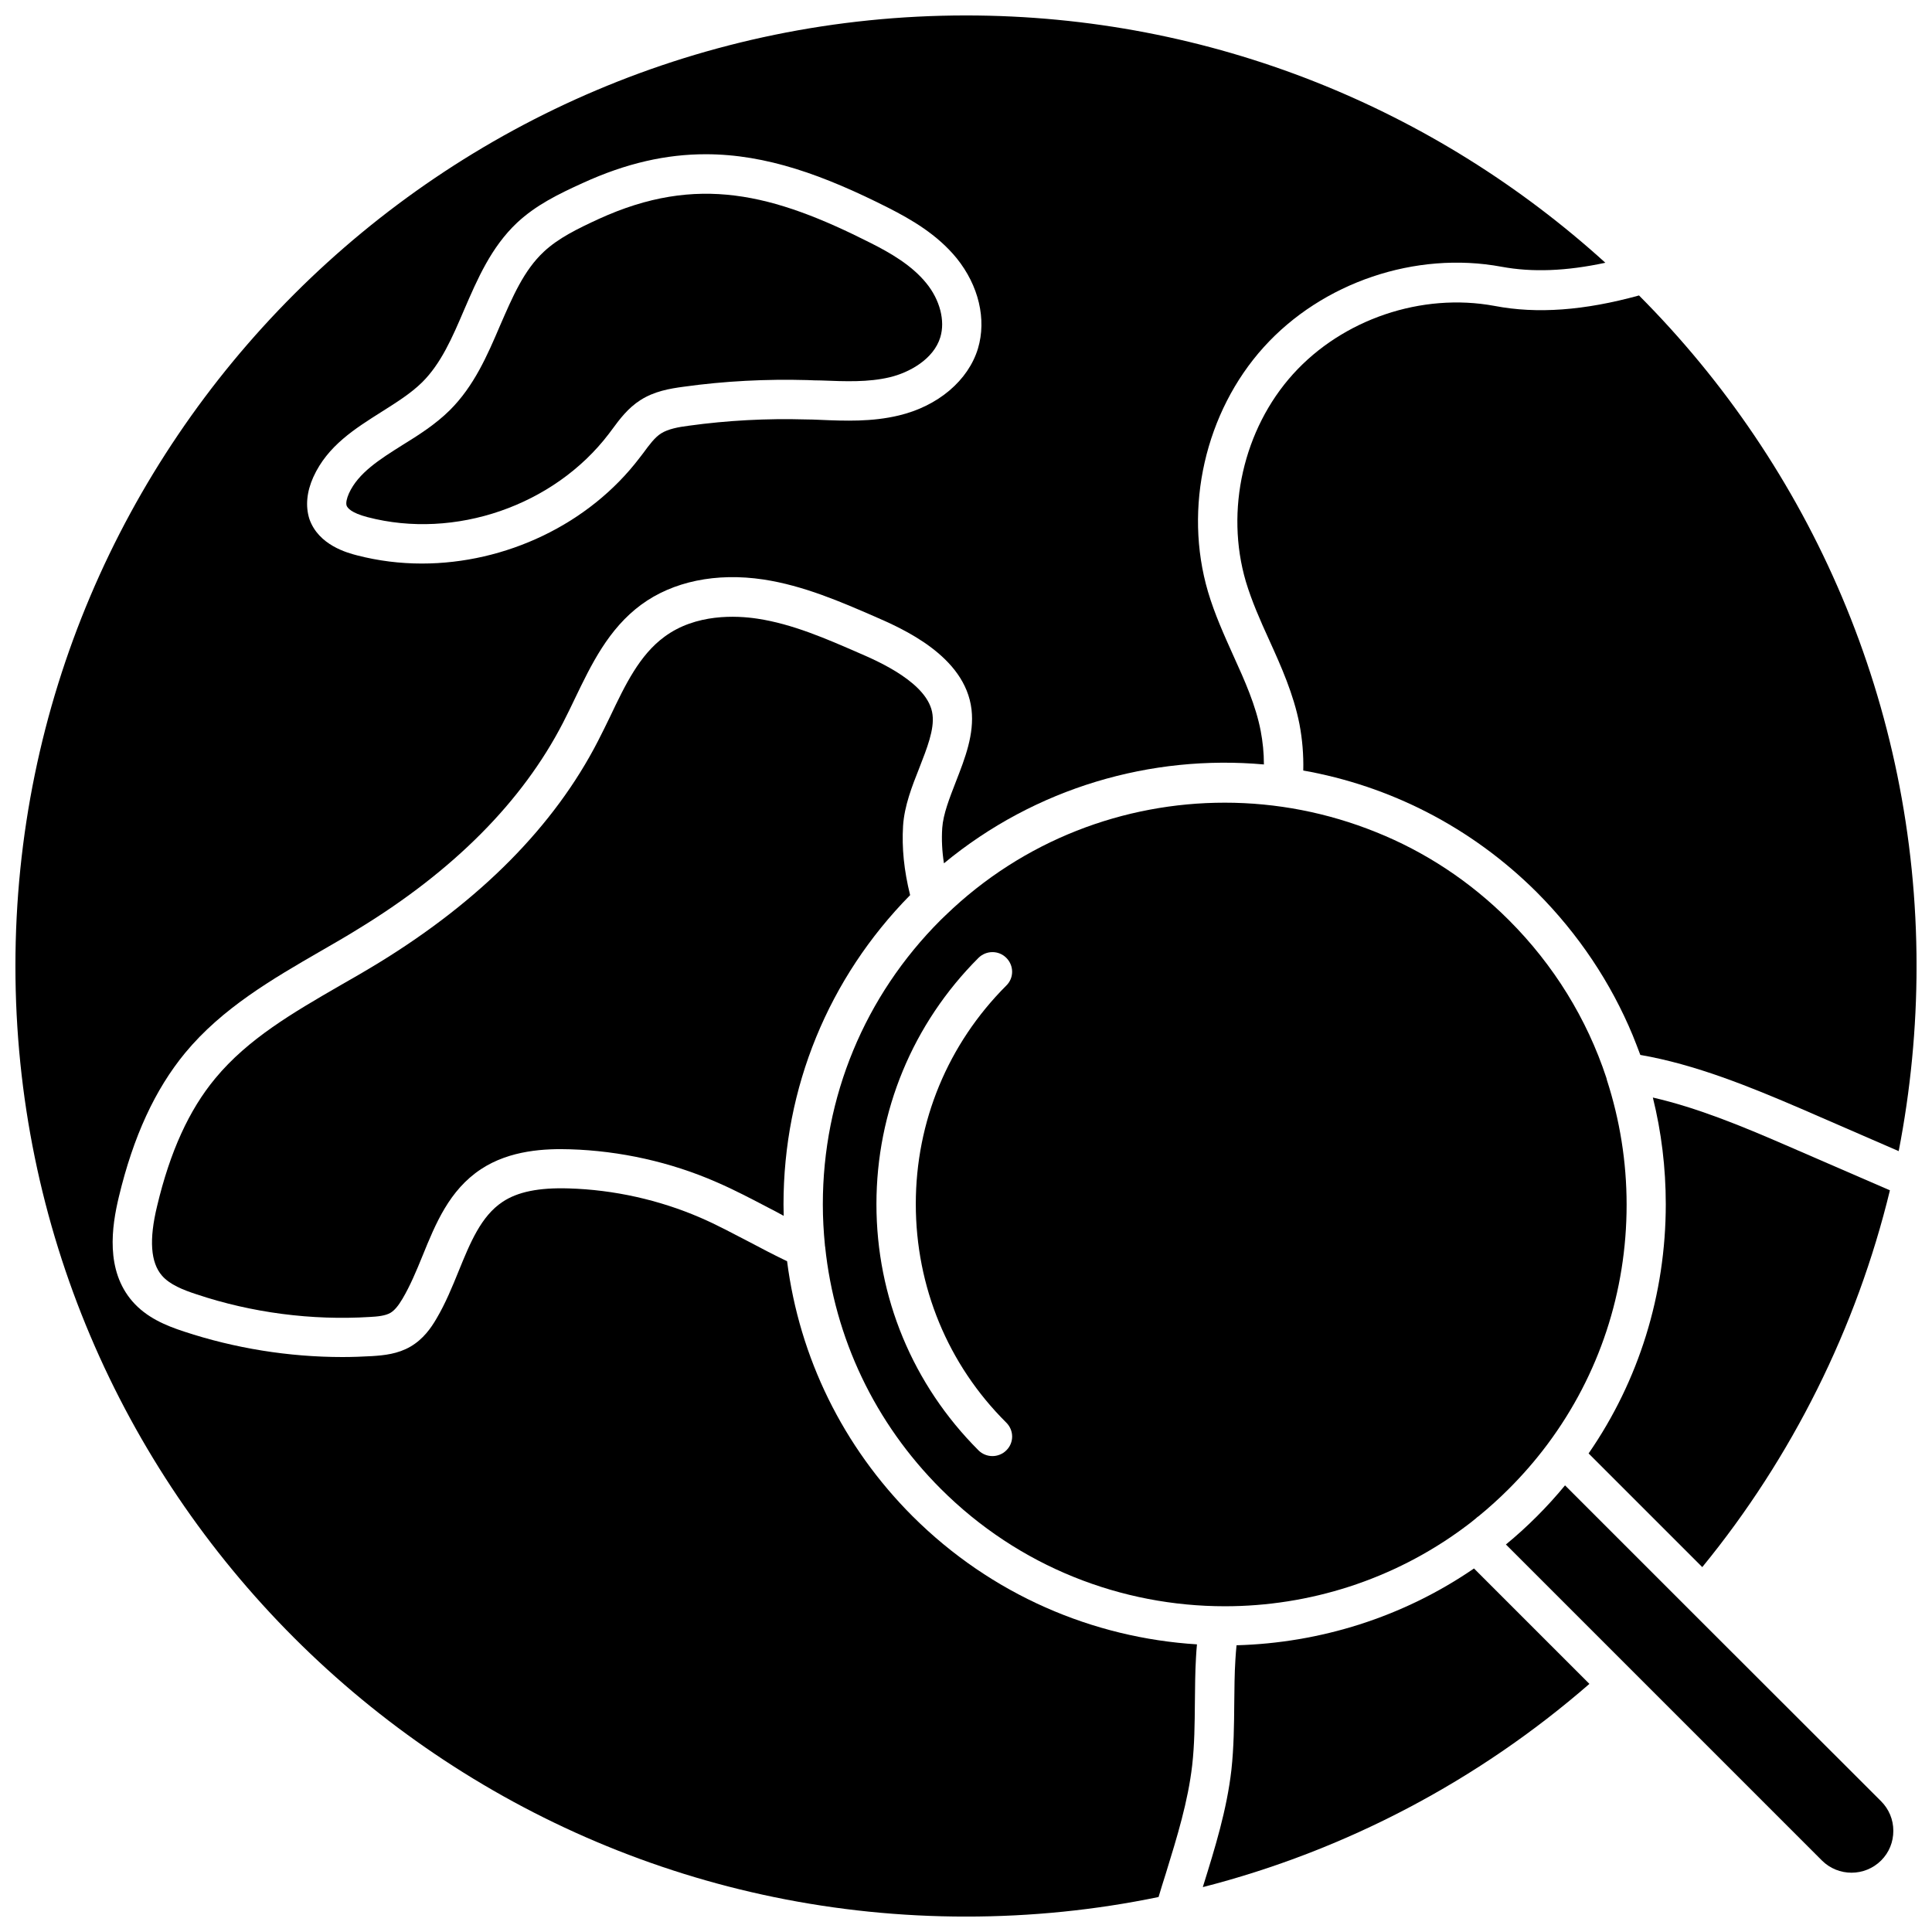
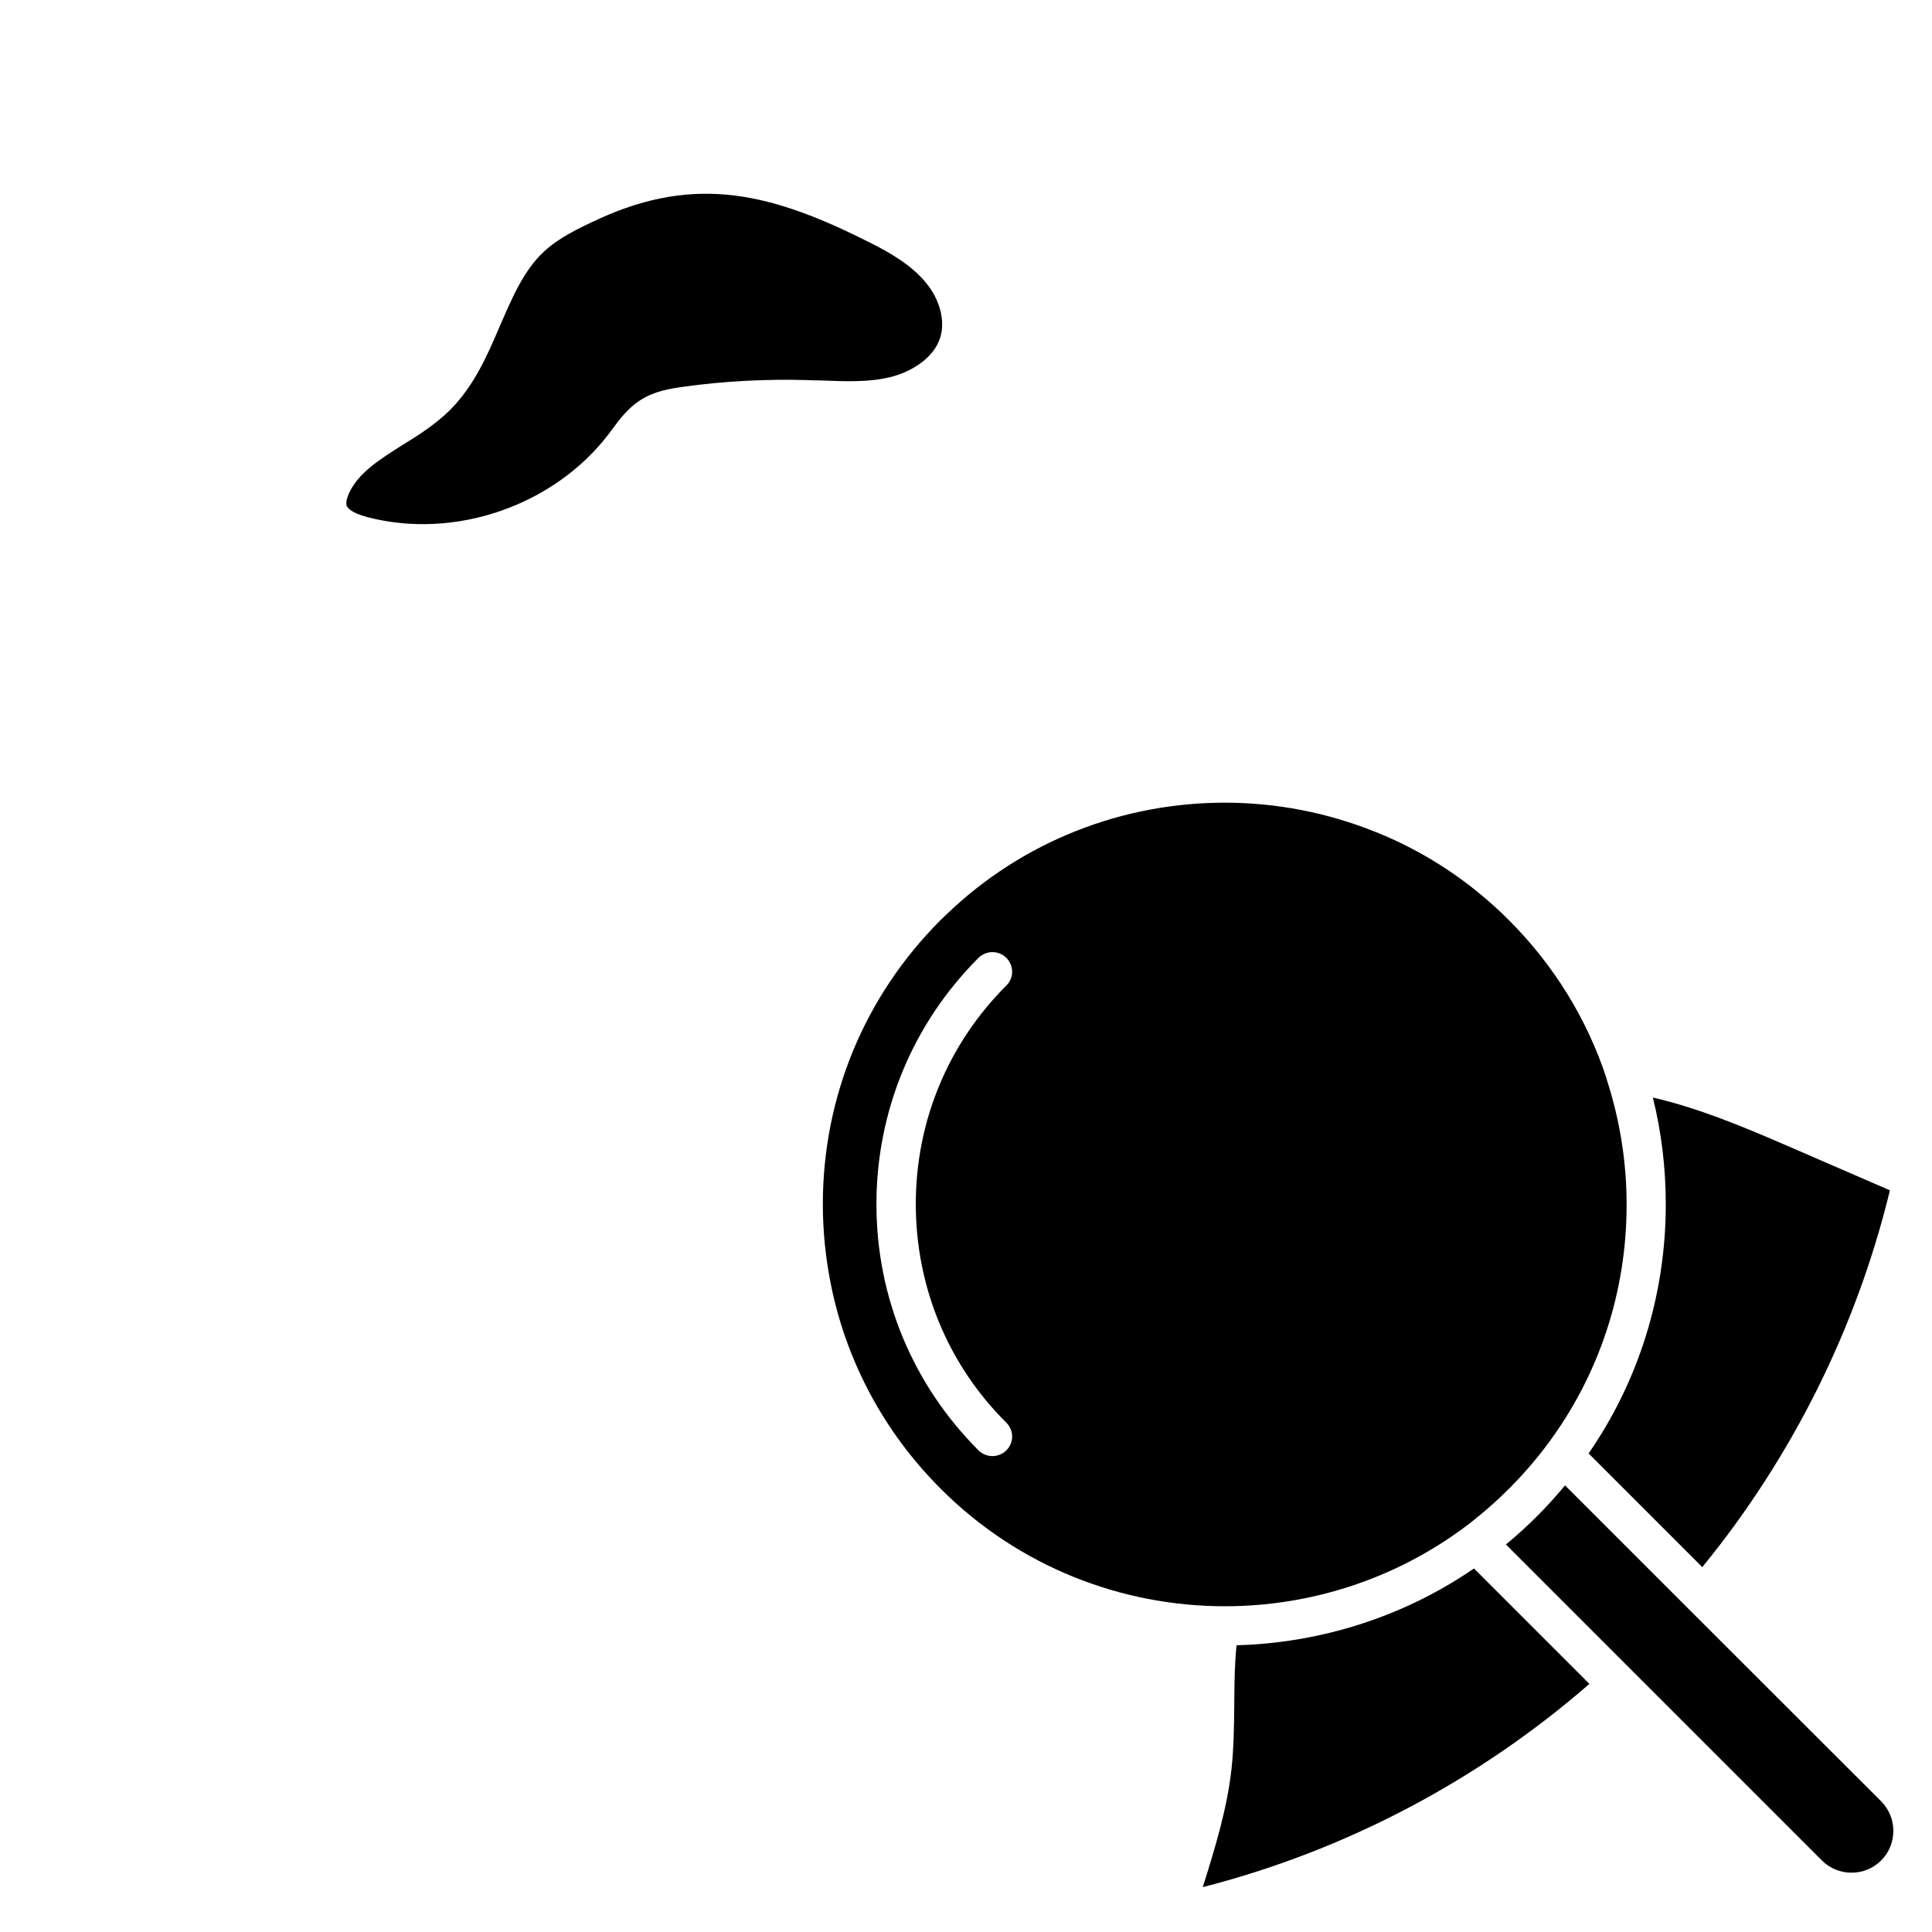
<svg xmlns="http://www.w3.org/2000/svg" width="800px" height="800px" version="1.1" viewBox="144 144 512 512">
  <defs>
    <clipPath id="b">
-       <path d="m471 222h180.9v228h-180.9z" />
-     </clipPath>
+       </clipPath>
    <clipPath id="a">
      <path d="m148.09 148.09h421.91v503.81h-421.91z" />
    </clipPath>
  </defs>
  <path d="m569.68 429.57c-5.141-15.566-13.906-29.824-25.797-41.715-10.379-10.379-22.371-18.188-35.215-23.328-12.848-5.188-26.449-7.809-40.102-7.809-26.703 0-53.352 9.926-73.91 29.773-0.453 0.453-0.957 0.906-1.41 1.359-20.102 20.102-31.188 46.855-31.188 75.32 0 3.629 0.203 7.254 0.555 10.832 0 0.102 0 0.25 0.051 0.352 2.519 24.234 13.148 46.703 30.633 64.184 20.758 20.758 48.012 31.137 75.32 31.137 22.27 0 44.586-6.953 63.328-20.809 0.152-0.102 0.25-0.25 0.402-0.301 0.957-0.707 1.863-1.41 2.769-2.168 0.25-0.25 0.504-0.453 0.754-0.605 2.769-2.266 5.441-4.684 8.012-7.254 3.629-3.629 7.004-7.508 10.027-11.539 0.102-0.152 0.203-0.25 0.301-0.402 13.551-18.238 20.859-40.203 20.859-63.328 0-11.438-1.812-22.52-5.238-33.102-0.051-0.293-0.102-0.445-0.152-0.598zm-159 91.441c2.066 2.066 2.066 5.34 0 7.356-1.008 1.008-2.367 1.512-3.68 1.512-1.309 0-2.672-0.504-3.68-1.512-17.434-17.434-27.055-40.605-27.055-65.242s9.621-47.863 27.055-65.293c2.066-2.016 5.34-2.016 7.356 0 2.066 2.066 2.066 5.34 0 7.356-15.469 15.469-23.98 36.023-23.98 57.887 0.004 21.867 8.465 42.523 23.984 57.938z" />
-   <path d="m383.32 362.87c0.352-5.34 2.367-10.48 4.332-15.418 2.016-5.188 3.981-10.125 3.477-14.055-0.957-8.312-14.41-14.156-19.445-16.324-8.664-3.777-17.633-7.707-26.953-9.117-5.644-0.855-16.324-1.359-24.637 4.785-6.602 4.836-10.379 12.695-14.359 21.059-1.059 2.215-2.168 4.434-3.273 6.602-11.586 22.52-31.137 42.219-57.988 58.695-3.375 2.066-6.852 4.082-10.227 5.996-12.645 7.305-24.535 14.207-33.199 24.688-6.953 8.363-11.992 19.445-15.418 33.855-2.168 8.918-1.715 14.965 1.309 18.438 2.066 2.367 5.594 3.777 9.168 4.938 14.609 4.887 30.531 6.953 45.898 5.996 2.016-0.102 4.133-0.301 5.492-1.109 1.008-0.605 2.016-1.762 3.176-3.727 2.016-3.426 3.629-7.254 5.289-11.336 3.477-8.566 7.106-17.434 15.469-22.973 7.758-5.141 17.23-5.492 23.68-5.289 13.199 0.402 26.602 3.375 38.691 8.664 4.785 2.066 9.371 4.484 13.805 6.801 1.41 0.707 2.769 1.461 4.082 2.168 0-1.008-0.051-2.016-0.051-3.023 0-30.934 11.891-59.953 33.555-81.969-1.621-6.504-2.227-12.551-1.871-18.344z" />
  <g clip-path="url(#b)">
    <path d="m578.35 222.3c-14.41 3.981-27.004 4.938-38.289 2.769-19.297-3.578-40.254 3.527-53.402 18.086s-18.035 36.125-12.496 54.965c1.562 5.188 3.777 10.227 6.195 15.516 3.176 7.004 6.449 14.309 8.012 22.27 0.754 3.981 1.109 8.062 1.008 12.293 22.723 4.031 44.387 14.812 61.918 32.293 11.035 11.082 19.598 23.93 25.391 37.887 0.707 1.715 1.359 3.477 2.016 5.188 14.559 2.519 29.02 8.414 42.723 14.309 8.566 3.727 17.129 7.457 25.746 11.184 3.125-16.066 4.734-32.539 4.734-49.062 0-69.273-28.113-132.1-73.555-177.7z" />
  </g>
  <g clip-path="url(#a)">
-     <path d="m352.59 478.24c-3.375-1.613-6.648-3.324-9.875-5.039-4.484-2.316-8.664-4.586-13.098-6.5-10.934-4.734-22.973-7.406-34.863-7.758-7.961-0.25-13.602 0.906-17.582 3.578-5.691 3.777-8.566 10.832-11.586 18.238-1.715 4.231-3.527 8.664-5.945 12.746-1.41 2.418-3.477 5.391-6.852 7.356s-7.004 2.316-10.125 2.519c-2.621 0.152-5.289 0.25-7.91 0.25-14.207 0-28.566-2.316-41.969-6.75-4.938-1.613-9.977-3.727-13.703-8.012-7.152-8.262-5.492-19.75-3.578-27.711 3.828-15.973 9.574-28.414 17.531-38.09 9.824-11.891 23.125-19.598 36.023-27.055 3.324-1.914 6.75-3.879 9.977-5.894 25.242-15.418 43.43-33.754 54.16-54.562 1.059-2.066 2.117-4.231 3.125-6.348 4.383-9.117 8.918-18.539 17.582-24.938 8.414-6.195 19.902-8.566 32.395-6.699 10.68 1.613 20.707 5.996 29.523 9.824 7.152 3.125 23.98 10.379 25.645 24.637 0.754 6.551-1.715 12.898-4.133 19.094-1.715 4.434-3.375 8.613-3.629 12.293-0.203 3.023-0.051 6.144 0.453 9.371 24.336-20.102 54.965-28.867 84.793-26.199 0-3.074-0.301-5.996-0.855-8.918-1.309-6.75-4.18-13.199-7.254-19.949-2.418-5.391-4.938-10.934-6.699-16.879-6.551-22.219-0.754-47.66 14.762-64.84 15.516-17.18 40.254-25.543 63.027-21.312 8.16 1.512 17.18 1.16 27.508-1.059-44.797-40.652-104.25-65.539-169.44-65.539-138.9 0-251.91 113-251.91 251.91 0 138.9 113 251.91 251.91 251.91 17.18 0 34.309-1.715 51.035-5.188 0.605-2.066 1.258-4.133 1.914-6.195 3.023-9.824 5.894-19.094 7.004-28.766 0.605-5.391 0.656-10.832 0.707-16.574 0.051-3.93 0.051-7.961 0.301-12.043 0.051-1.109 0.152-2.266 0.25-3.375-27.457-1.715-54.41-13.047-75.371-33.957-18.438-18.445-29.977-42.023-33.25-67.57zm-125.55-207.82c3.777-8.312 11.082-12.848 18.086-17.281 3.981-2.519 7.758-4.887 10.73-7.809 5.039-4.988 8.012-11.891 11.133-19.195 3.527-8.16 7.152-16.625 14.055-23.125 4.988-4.637 10.781-7.508 17.332-10.48 11.637-5.34 22.27-7.656 32.648-7.656 16.07 0 31.387 5.594 48.418 14.207 6.047 3.074 12.949 7.055 18.086 13.352 5.844 7.254 7.961 16.172 5.644 23.93-2.57 8.465-10.578 15.266-20.957 17.734-7.106 1.715-14.207 1.461-21.059 1.16-1.211-0.051-2.367-0.102-3.578-0.102-10.328-0.301-20.809 0.25-31.035 1.664-2.769 0.352-5.441 0.855-7.305 2.016-1.715 1.059-3.176 3.074-4.734 5.188l-1.008 1.309c-13.453 17.684-35.57 28.012-57.688 28.012-5.793 0-11.539-0.707-17.18-2.168-2.519-0.656-10.227-2.672-12.645-9.672-1.059-3.371-0.707-7.152 1.055-11.082z" />
-   </g>
+     </g>
  <path d="m241.4 281.05c23.125 6.047 49.422-3.023 63.934-22.066l0.906-1.211c1.965-2.672 4.18-5.644 7.508-7.758 3.629-2.316 7.656-3.023 11.438-3.527 10.832-1.512 21.867-2.066 32.797-1.762 1.211 0.051 2.418 0.102 3.629 0.102 6.449 0.25 12.496 0.504 18.188-0.855 5.09-1.211 11.637-4.734 13.402-10.629 1.309-4.332-0.102-9.875-3.727-14.309-3.879-4.785-9.621-8.062-14.711-10.629-25.895-13.098-45.996-18.289-72.043-6.398-5.691 2.621-10.73 5.09-14.559 8.664-5.34 4.938-8.363 12.09-11.637 19.598-3.375 7.91-6.902 16.07-13.352 22.469-3.777 3.727-8.211 6.551-12.543 9.219-5.996 3.777-11.688 7.356-14.156 12.797-0.605 1.359-0.855 2.57-0.605 3.273 0.242 0.555 1.098 1.863 5.531 3.023z" />
  <path d="m595.12 559.3c23.832-29.121 40.91-63.48 49.727-99.855-9.219-3.981-18.438-8.012-27.66-11.992-11.84-5.141-23.527-9.926-35.164-12.594 2.266 9.117 3.426 18.641 3.426 28.266 0 23.93-7.152 46.805-20.453 66.051z" />
  <path d="m534.62 559.66c-18.941 13-40.91 19.75-62.926 20.355-0.102 1.309-0.25 2.57-0.301 3.828-0.25 3.777-0.25 7.707-0.301 11.488-0.051 5.793-0.102 11.688-0.754 17.684-1.211 10.629-4.383 20.809-7.457 30.684-0.051 0.152-0.102 0.25-0.102 0.402 37.734-9.672 72.902-28.164 102.43-53.855z" />
  <path d="m592.1 570.99-33.352-33.352c-2.316 2.82-4.836 5.594-7.457 8.211-2.672 2.672-5.391 5.141-8.211 7.457l83.73 83.73c4.332 4.332 11.387 4.332 15.719 0 2.117-2.117 3.223-4.887 3.223-7.859 0-2.973-1.16-5.742-3.273-7.859z" />
</svg>